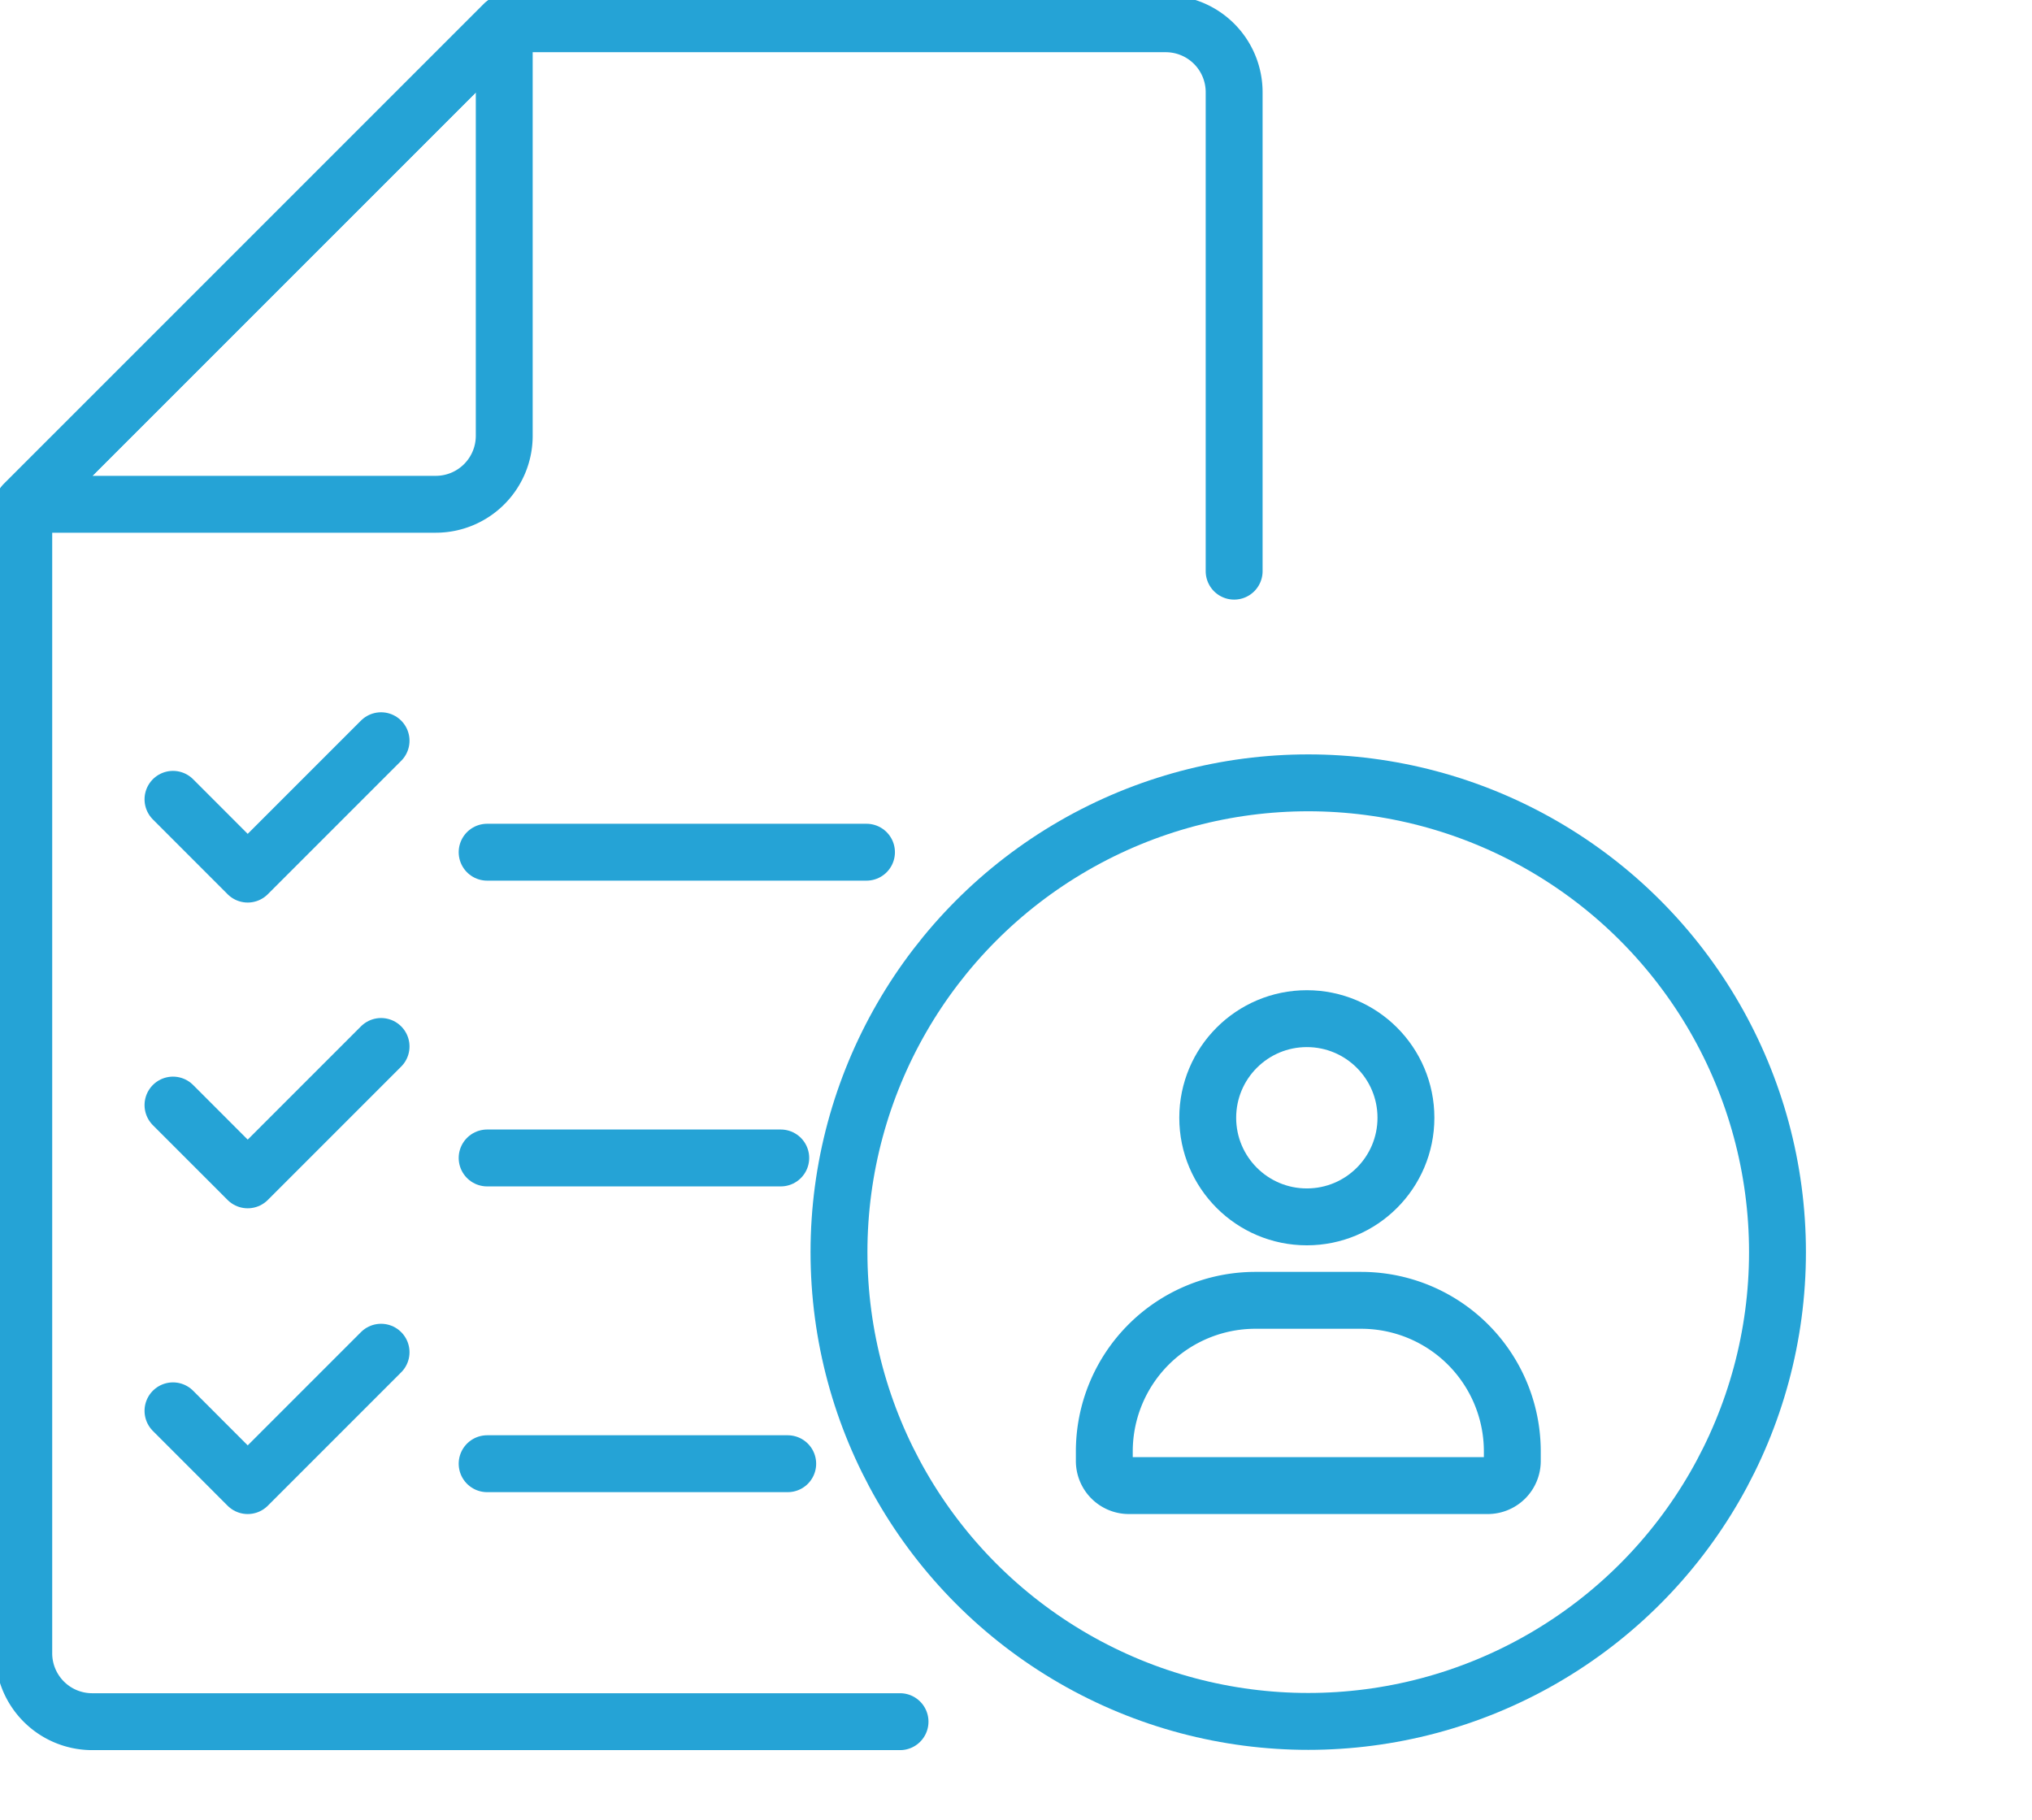
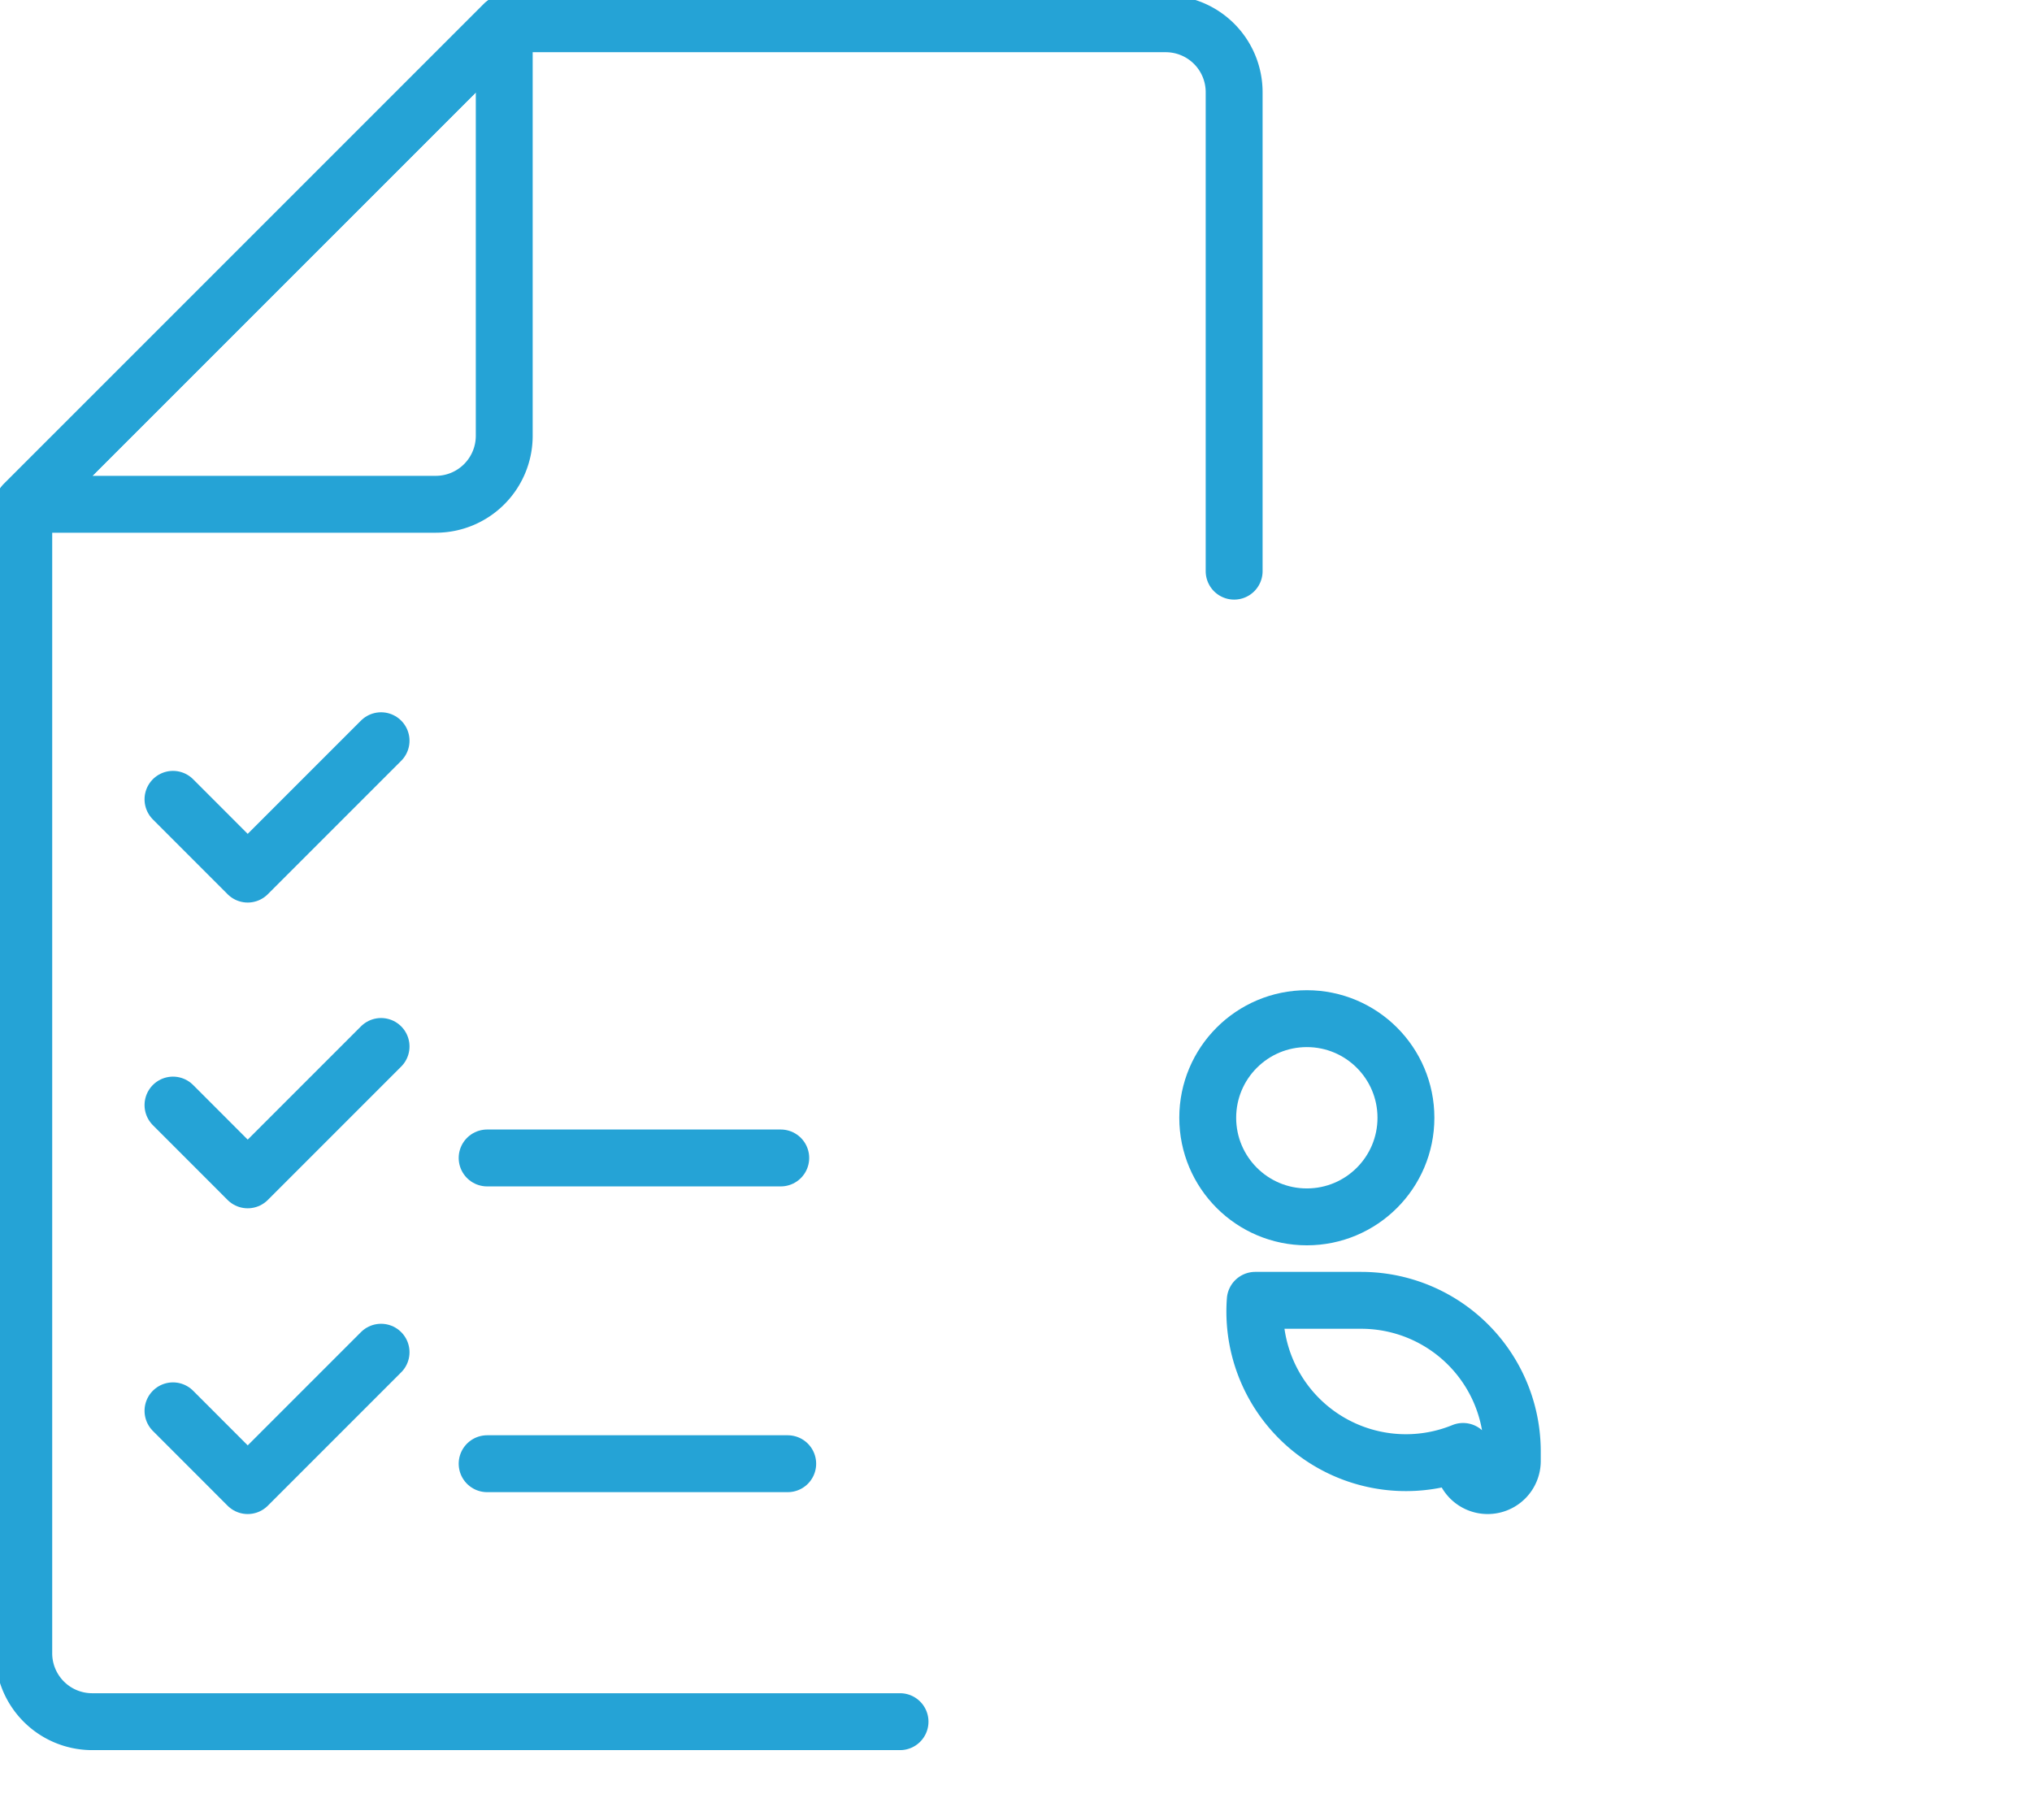
<svg xmlns="http://www.w3.org/2000/svg" width="39.081" height="35" viewBox="0 0 39.081 35">
  <defs>
    <clipPath id="clip-path">
      <rect id="Rectangle_13" data-name="Rectangle 13" width="39.081" height="35" fill="none" stroke="#25a3d6" stroke-width="1" />
    </clipPath>
  </defs>
  <g id="Group_19" data-name="Group 19" transform="translate(0 0)">
    <g id="Group_18" data-name="Group 18" transform="translate(0 0)" clip-path="url(#clip-path)">
-       <path id="Path_708" data-name="Path 708" d="M30.482,30.269H32.52a2.906,2.906,0,0,1,2.906,2.906v.184a.473.473,0,0,1-.474.473h-6.9a.473.473,0,0,1-.473-.473v-.184A2.906,2.906,0,0,1,30.482,30.269Z" transform="translate(-6.34 -5.262)" fill="none" stroke="#25a3d6" stroke-linecap="round" stroke-linejoin="round" stroke-width="1.094" />
+       <path id="Path_708" data-name="Path 708" d="M30.482,30.269H32.52a2.906,2.906,0,0,1,2.906,2.906v.184a.473.473,0,0,1-.474.473a.473.473,0,0,1-.473-.473v-.184A2.906,2.906,0,0,1,30.482,30.269Z" transform="translate(-6.34 -5.262)" fill="none" stroke="#25a3d6" stroke-linecap="round" stroke-linejoin="round" stroke-width="1.094" />
      <ellipse id="Ellipse_2" data-name="Ellipse 2" cx="1.906" cy="1.906" rx="1.906" ry="1.906" transform="translate(23.228 19.59)" fill="none" stroke="#25a3d6" stroke-linecap="round" stroke-linejoin="round" stroke-width="1.094" />
      <path id="Path_709" data-name="Path 709" d="M23.826,11.074V1.864A1.316,1.316,0,0,0,22.509.547H9.789L.547,9.788V31.879A1.316,1.316,0,0,0,1.864,33.2H17.4" transform="translate(-0.09 -0.09)" fill="none" stroke="#25a3d6" stroke-linecap="round" stroke-linejoin="round" stroke-width="1.094" />
      <path id="Path_710" data-name="Path 710" d="M8.472,9.788A1.317,1.317,0,0,0,9.788,8.472V.547L.547,9.788Z" transform="translate(-0.09 -0.09)" fill="none" stroke="#25a3d6" stroke-linecap="round" stroke-linejoin="round" stroke-width="1.094" />
-       <circle id="Ellipse_3" data-name="Ellipse 3" cx="9.025" cy="9.025" r="9.025" transform="translate(16.136 15.055)" fill="none" stroke="#25a3d6" stroke-linecap="round" stroke-linejoin="round" stroke-width="1.094" />
      <path id="Path_711" data-name="Path 711" d="M7.984,17.049,5.419,19.614,3.982,18.176" transform="translate(-0.655 -2.804)" fill="none" stroke="#25a3d6" stroke-linecap="round" stroke-linejoin="round" stroke-width="1.094" />
-       <line id="Line_1" data-name="Line 1" x2="7.296" transform="translate(9.369 16.389)" fill="none" stroke="#25a3d6" stroke-linecap="round" stroke-linejoin="round" stroke-width="1.094" />
      <path id="Path_712" data-name="Path 712" d="M7.984,24.087,5.419,26.652,3.982,25.214" transform="translate(-0.655 -3.962)" fill="none" stroke="#25a3d6" stroke-linecap="round" stroke-linejoin="round" stroke-width="1.094" />
      <line id="Line_2" data-name="Line 2" x2="5.647" transform="translate(9.369 22.269)" fill="none" stroke="#25a3d6" stroke-linecap="round" stroke-linejoin="round" stroke-width="1.094" />
      <path id="Path_713" data-name="Path 713" d="M7.984,31.125,5.419,33.69,3.982,32.252" transform="translate(-0.655 -5.12)" fill="none" stroke="#25a3d6" stroke-linecap="round" stroke-linejoin="round" stroke-width="1.094" />
      <line id="Line_3" data-name="Line 3" x2="5.781" transform="translate(9.369 28.149)" fill="none" stroke="#25a3d6" stroke-linecap="round" stroke-linejoin="round" stroke-width="1.094" />
    </g>
  </g>
</svg>